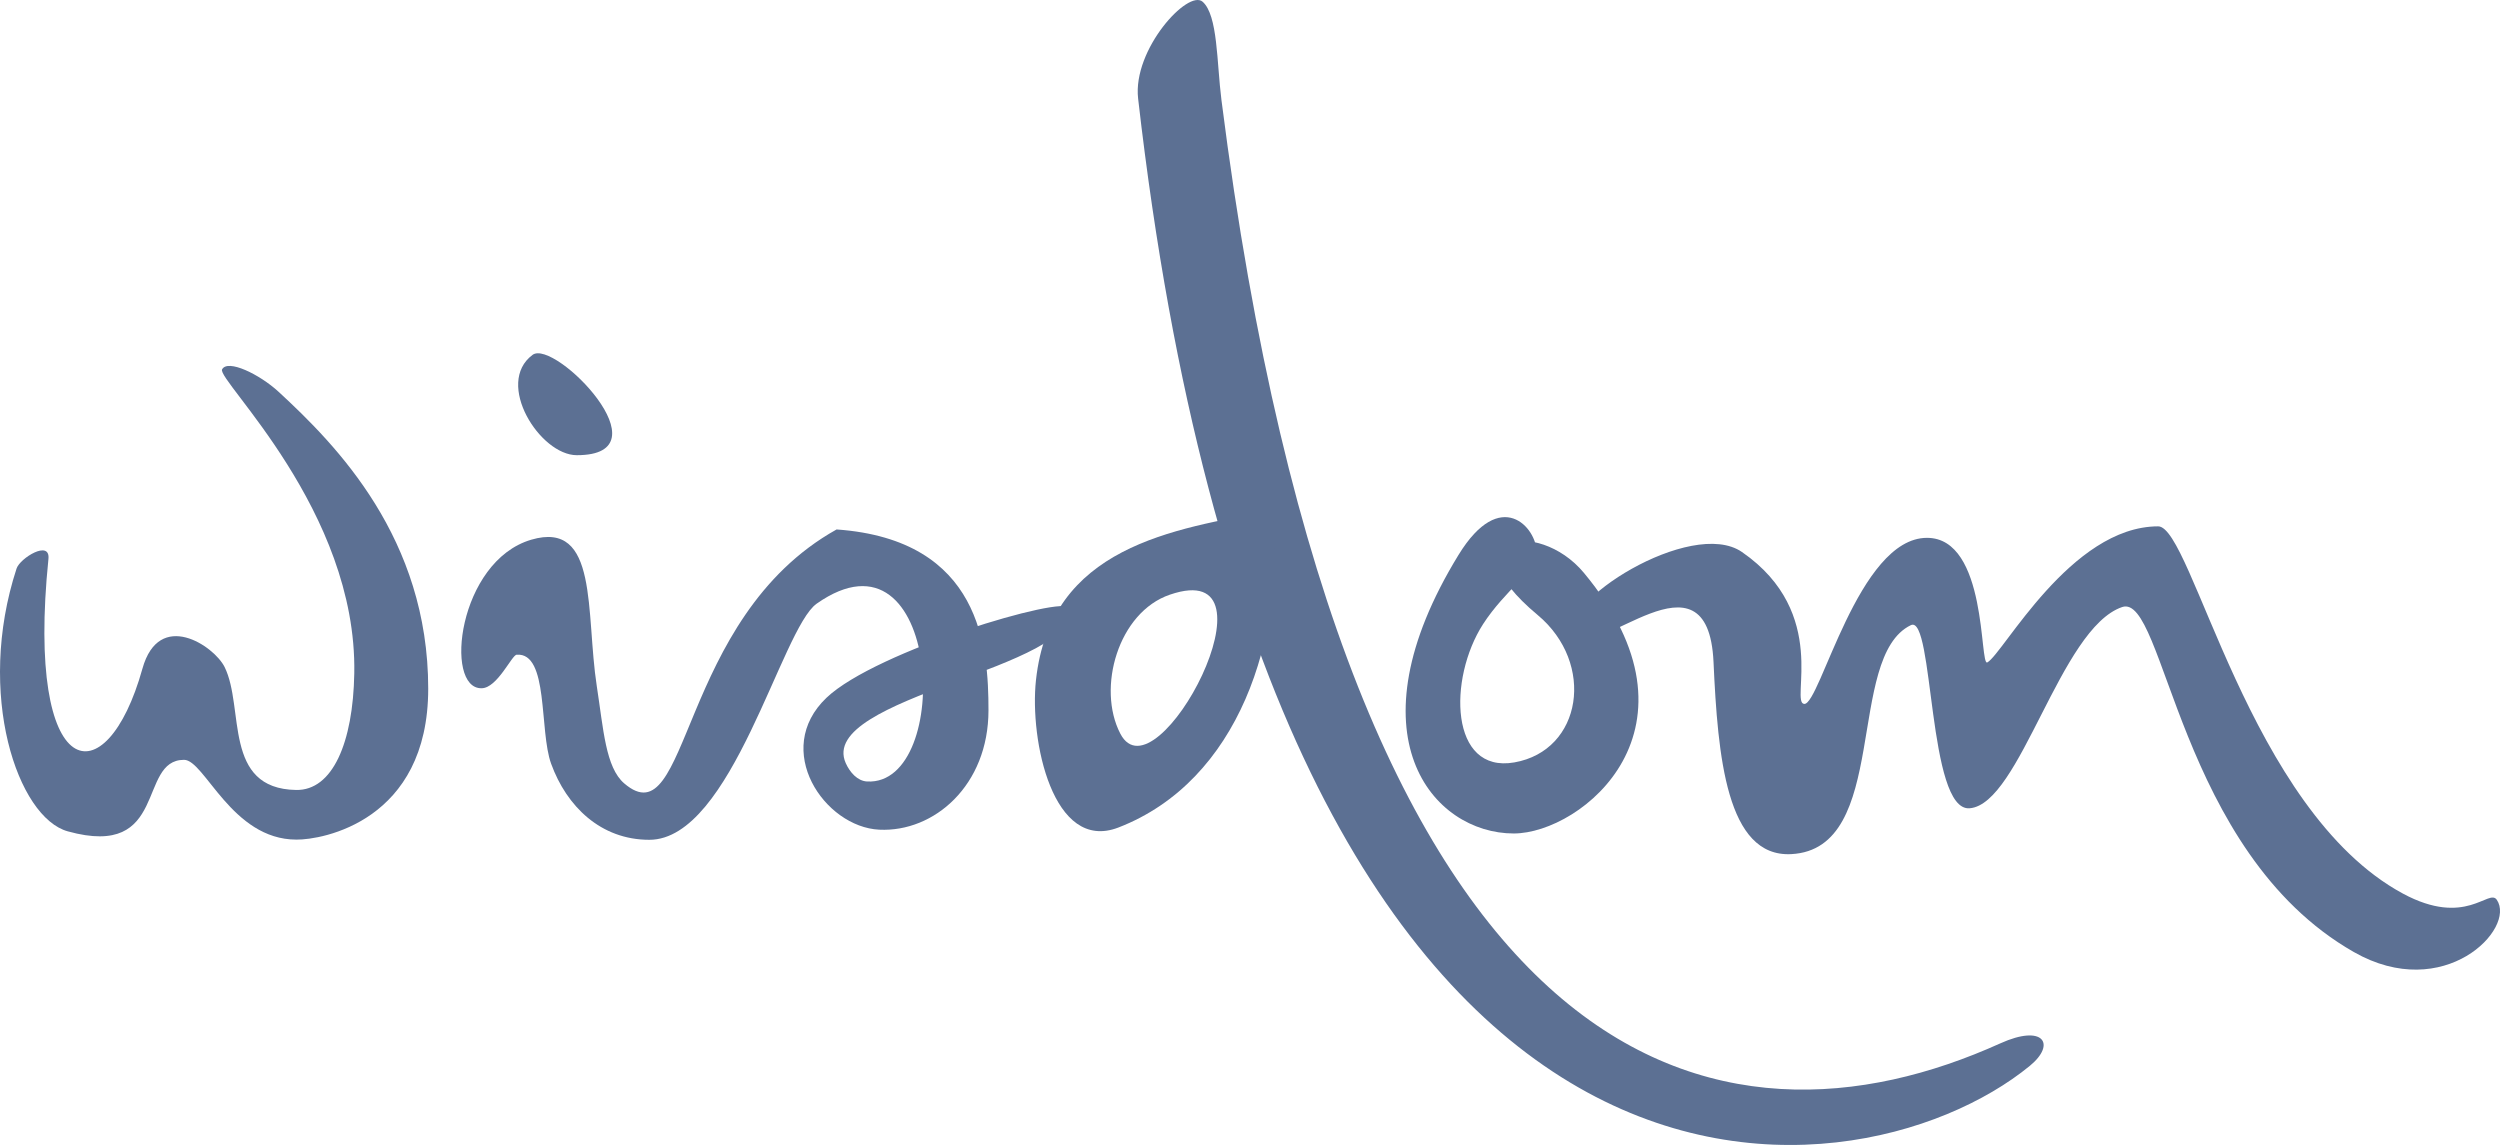
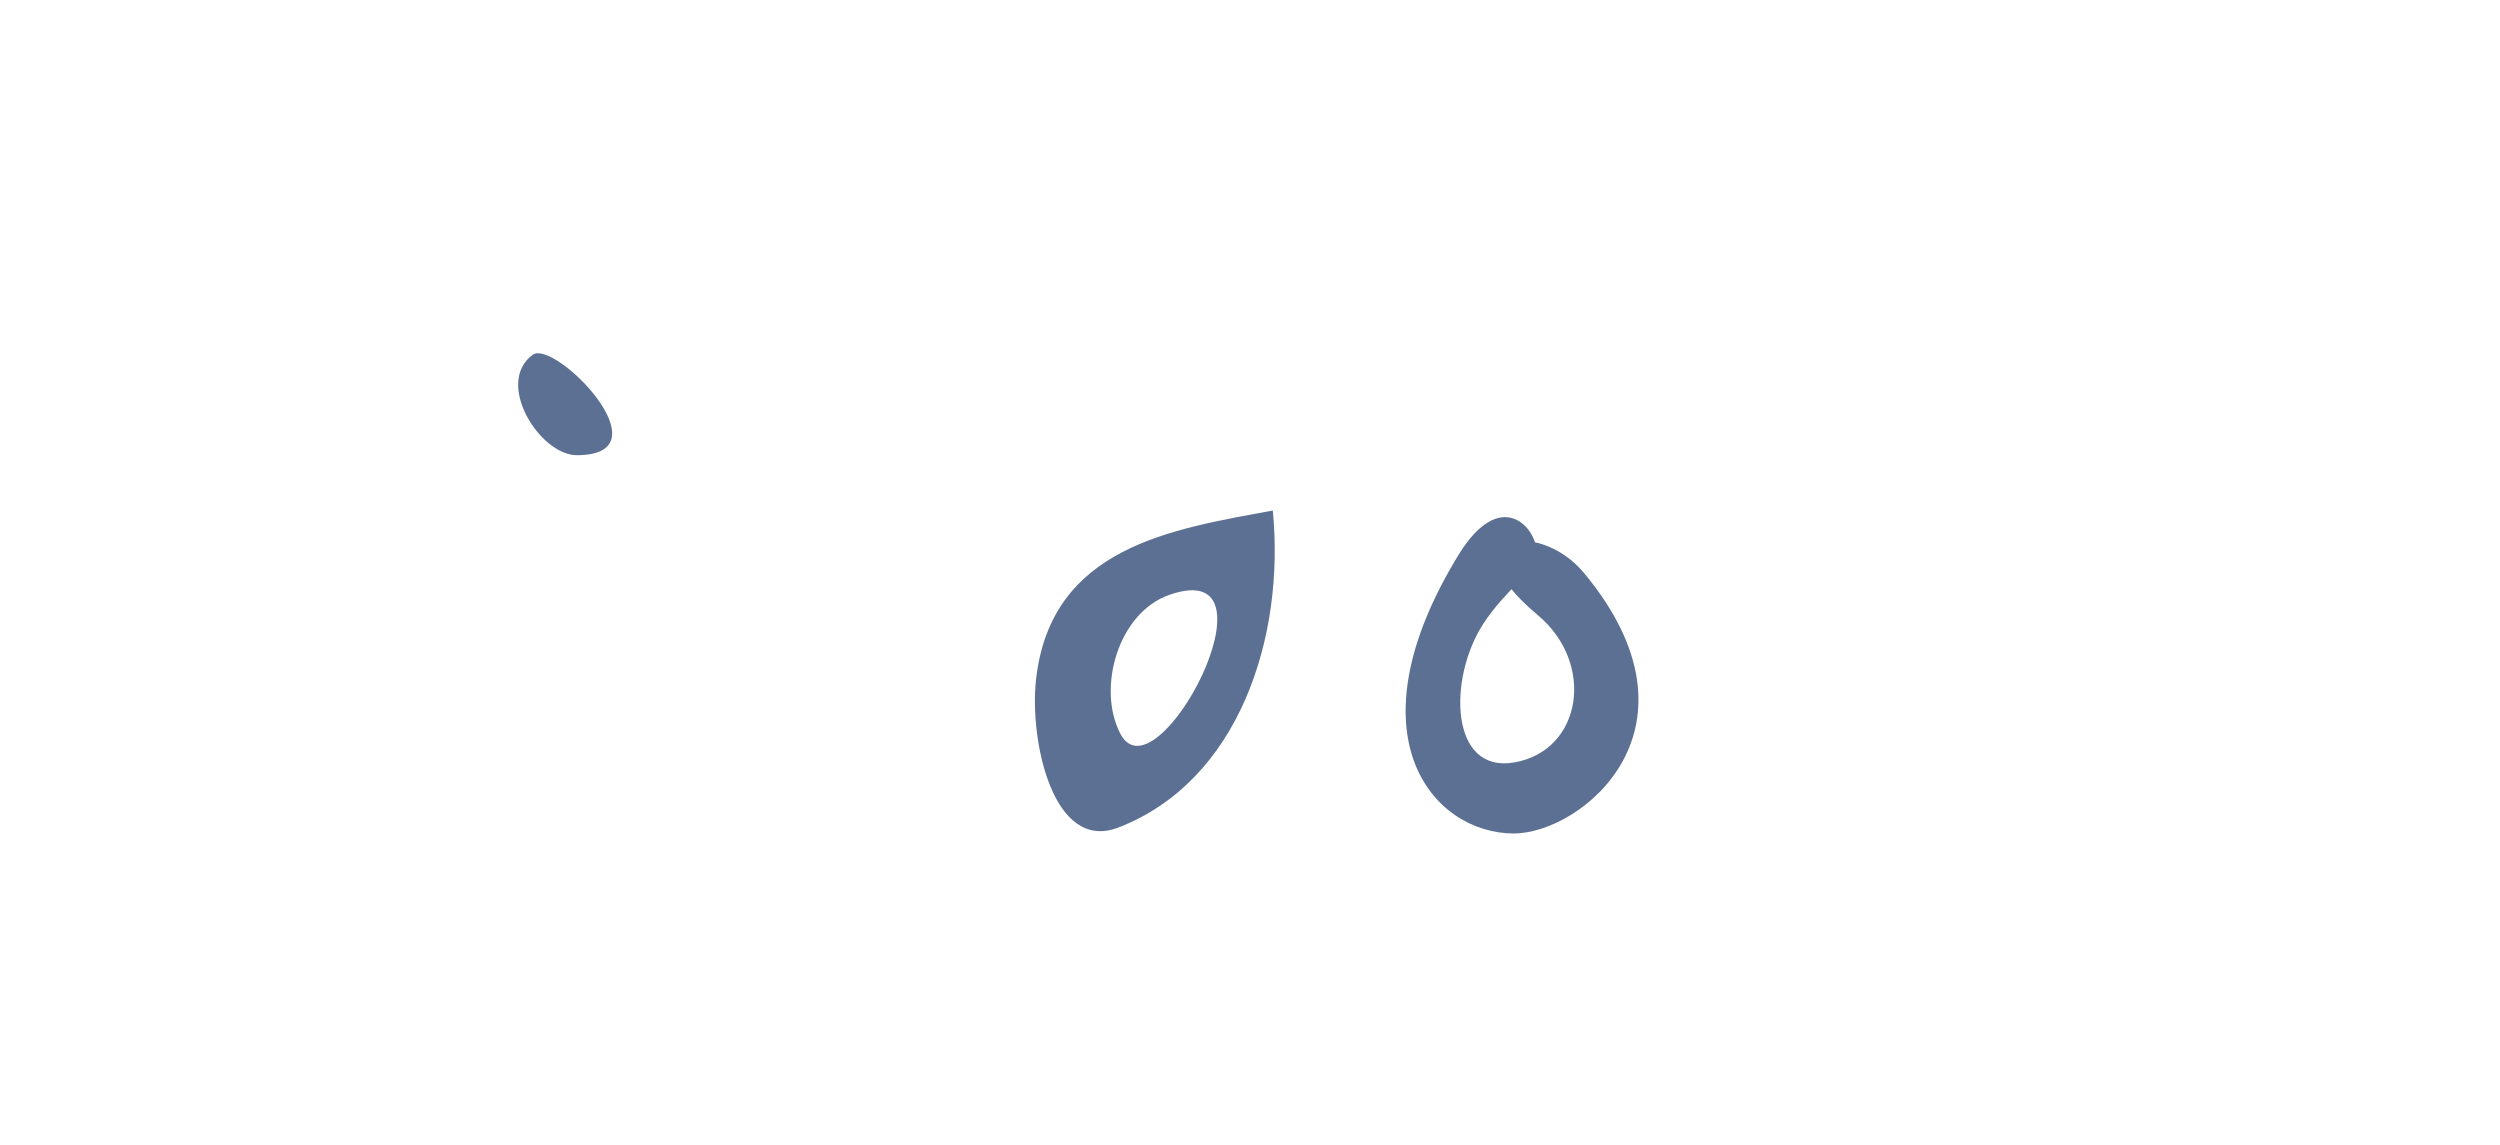
<svg xmlns="http://www.w3.org/2000/svg" viewBox="0 0 521.76 238.96">
  <defs>
    <style>.cls-1{fill:#5c7093;}</style>
  </defs>
  <g id="Layer_2" data-name="Layer 2">
    <g id="words">
-       <path class="cls-1" d="M89.37,143.73c0-31.39-19.1-50.78-31.27-62-3.92-3.6-10.57-6.85-11.75-4.64s28.19,29.43,27.59,63.43c-.25,14.53-4.55,24.48-12.13,24.35-15.37-.26-10.73-17.13-14.93-25.65-2.18-4.4-13.67-12.17-17.16.35-7.55,27.08-24.42,24.25-19.61-22.92.41-4.08-5.93-.17-6.65,2-8.58,26.24.25,52,10.7,54.86,21.11,5.85,14.45-14.93,24.25-14.93,4.3,0,9.94,16.65,23.45,16.65C67.19,175.3,89.37,171.39,89.37,143.73Z" />
-       <path class="cls-1" d="M237.53,20.57C236.35,10.3,248-2.33,251,.37c3.19,2.83,2.92,12.64,3.92,20.49,26.47,208.61,105.15,222.83,162.54,196.9,9-4.08,11.75.11,6.17,4.69C387.28,252.23,266,269.14,237.53,20.57Z" />
      <path class="cls-1" d="M265.64,106.55c-21,3.88-46.4,7.54-49.43,35.4-1.36,12.53,3.52,36,17.17,30.77C258.58,163,268.22,133,265.64,106.55Zm-31.83,46.56c-4.94-9.52-.43-25.33,10.35-29C268.45,115.76,241.29,167.53,233.81,153.11Z" />
      <path class="cls-1" d="M111.15,74.06C115.74,70.65,139.6,95,120.38,95,112.71,95,103.18,80,111.15,74.06Z" />
-       <path class="cls-1" d="M124.56,143.26c-2.38-15.38.44-34.78-13.69-30.62-15.27,4.5-18.27,31.13-10.37,31,3.29,0,6.34-7,7.34-7,6.74-.5,4.65,15.82,7.19,22.77,3.22,8.86,10.33,15.86,20.48,15.86,17.27,0,27.56-44.1,34.93-49.28,26.07-18.33,28.68,38.09,10.52,37.11-2-.11-3.58-1.89-4.45-3.83-6.15-13.81,49.4-19.86,46.64-32.34-.64-2.87-40.33,8.88-50.64,18.68-11.43,10.86-.44,27,11,27.55s22.79-9.24,22.79-24.92c0-12.91-1.44-35.59-31.7-37.74-33.28,18.57-30.54,64.82-44.32,53C126.38,160.16,125.94,152.17,124.56,143.26Z" />
      <path class="cls-1" d="M330.57,119.56c-9.76-11.76-29.11-7.41-9.67,8.78,12.12,10.09,9.32,28.3-4.86,30.78-13.48,2.36-13.85-17.47-6.52-28.86,4.59-7.11,11.18-11.25,11.19-15,0-5.13-7.5-13.82-16.31.55-23.07,37.64-5.42,58.14,11.53,58.14C330.14,173.93,357.45,151.89,330.57,119.56Z" />
-       <path class="cls-1" d="M501.47,186.48c13.2,7.14,17.95-1.13,19.62,1.31,4.1,6-11,21.65-29.84,10.9-36.73-20.94-39.42-75-48.34-72-13,4.42-21.22,41.12-31.83,42-8.81.73-7.43-40.54-12.27-38.22-13.74,6.61-4.25,46.76-25,47.79-13.48.67-15.3-20.41-16.19-40.08-1.15-25.26-24.59.21-28.81-5.82-4.36-6.24,24.16-24.48,34.75-17.15,18.47,12.77,9.91,31.53,13,31.7,3.32.19,11.24-34.68,25.62-34.66,12.65,0,10.92,26.92,12.58,26,3.33-1.82,17.38-28.4,35.67-28.4C457.54,109.89,469.23,169.06,501.47,186.48Z" />
    </g>
  </g>
</svg>